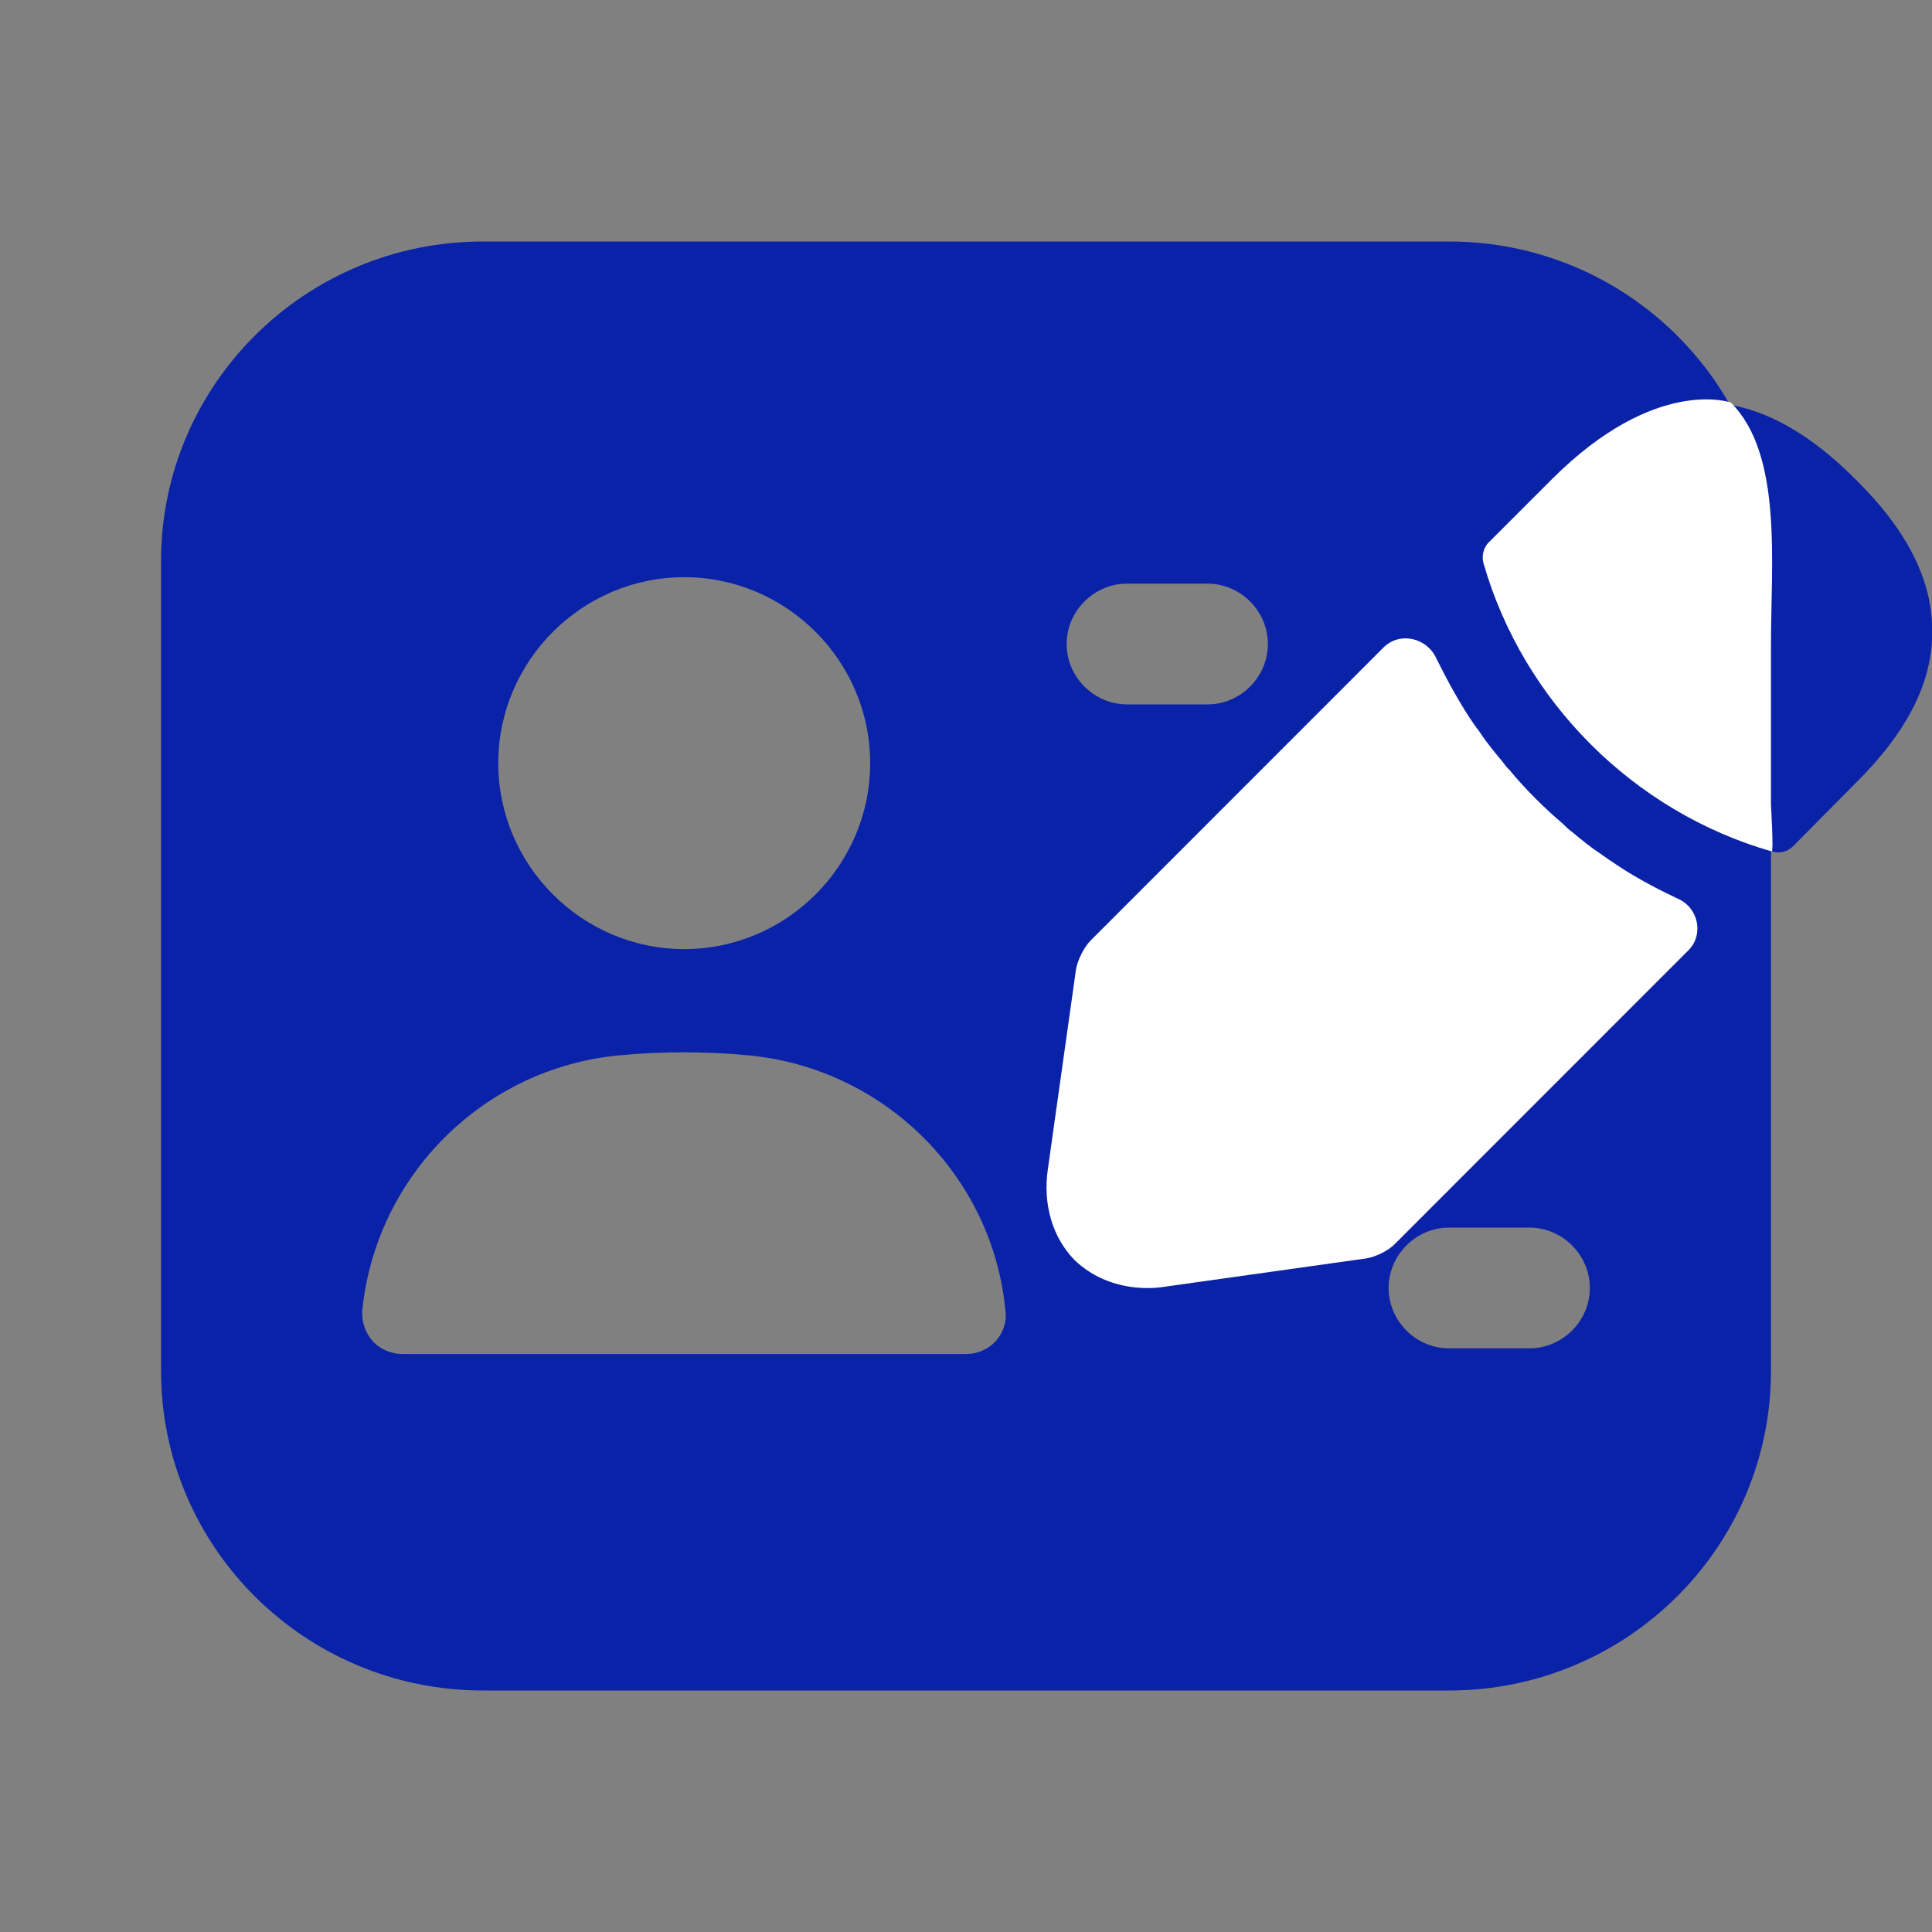
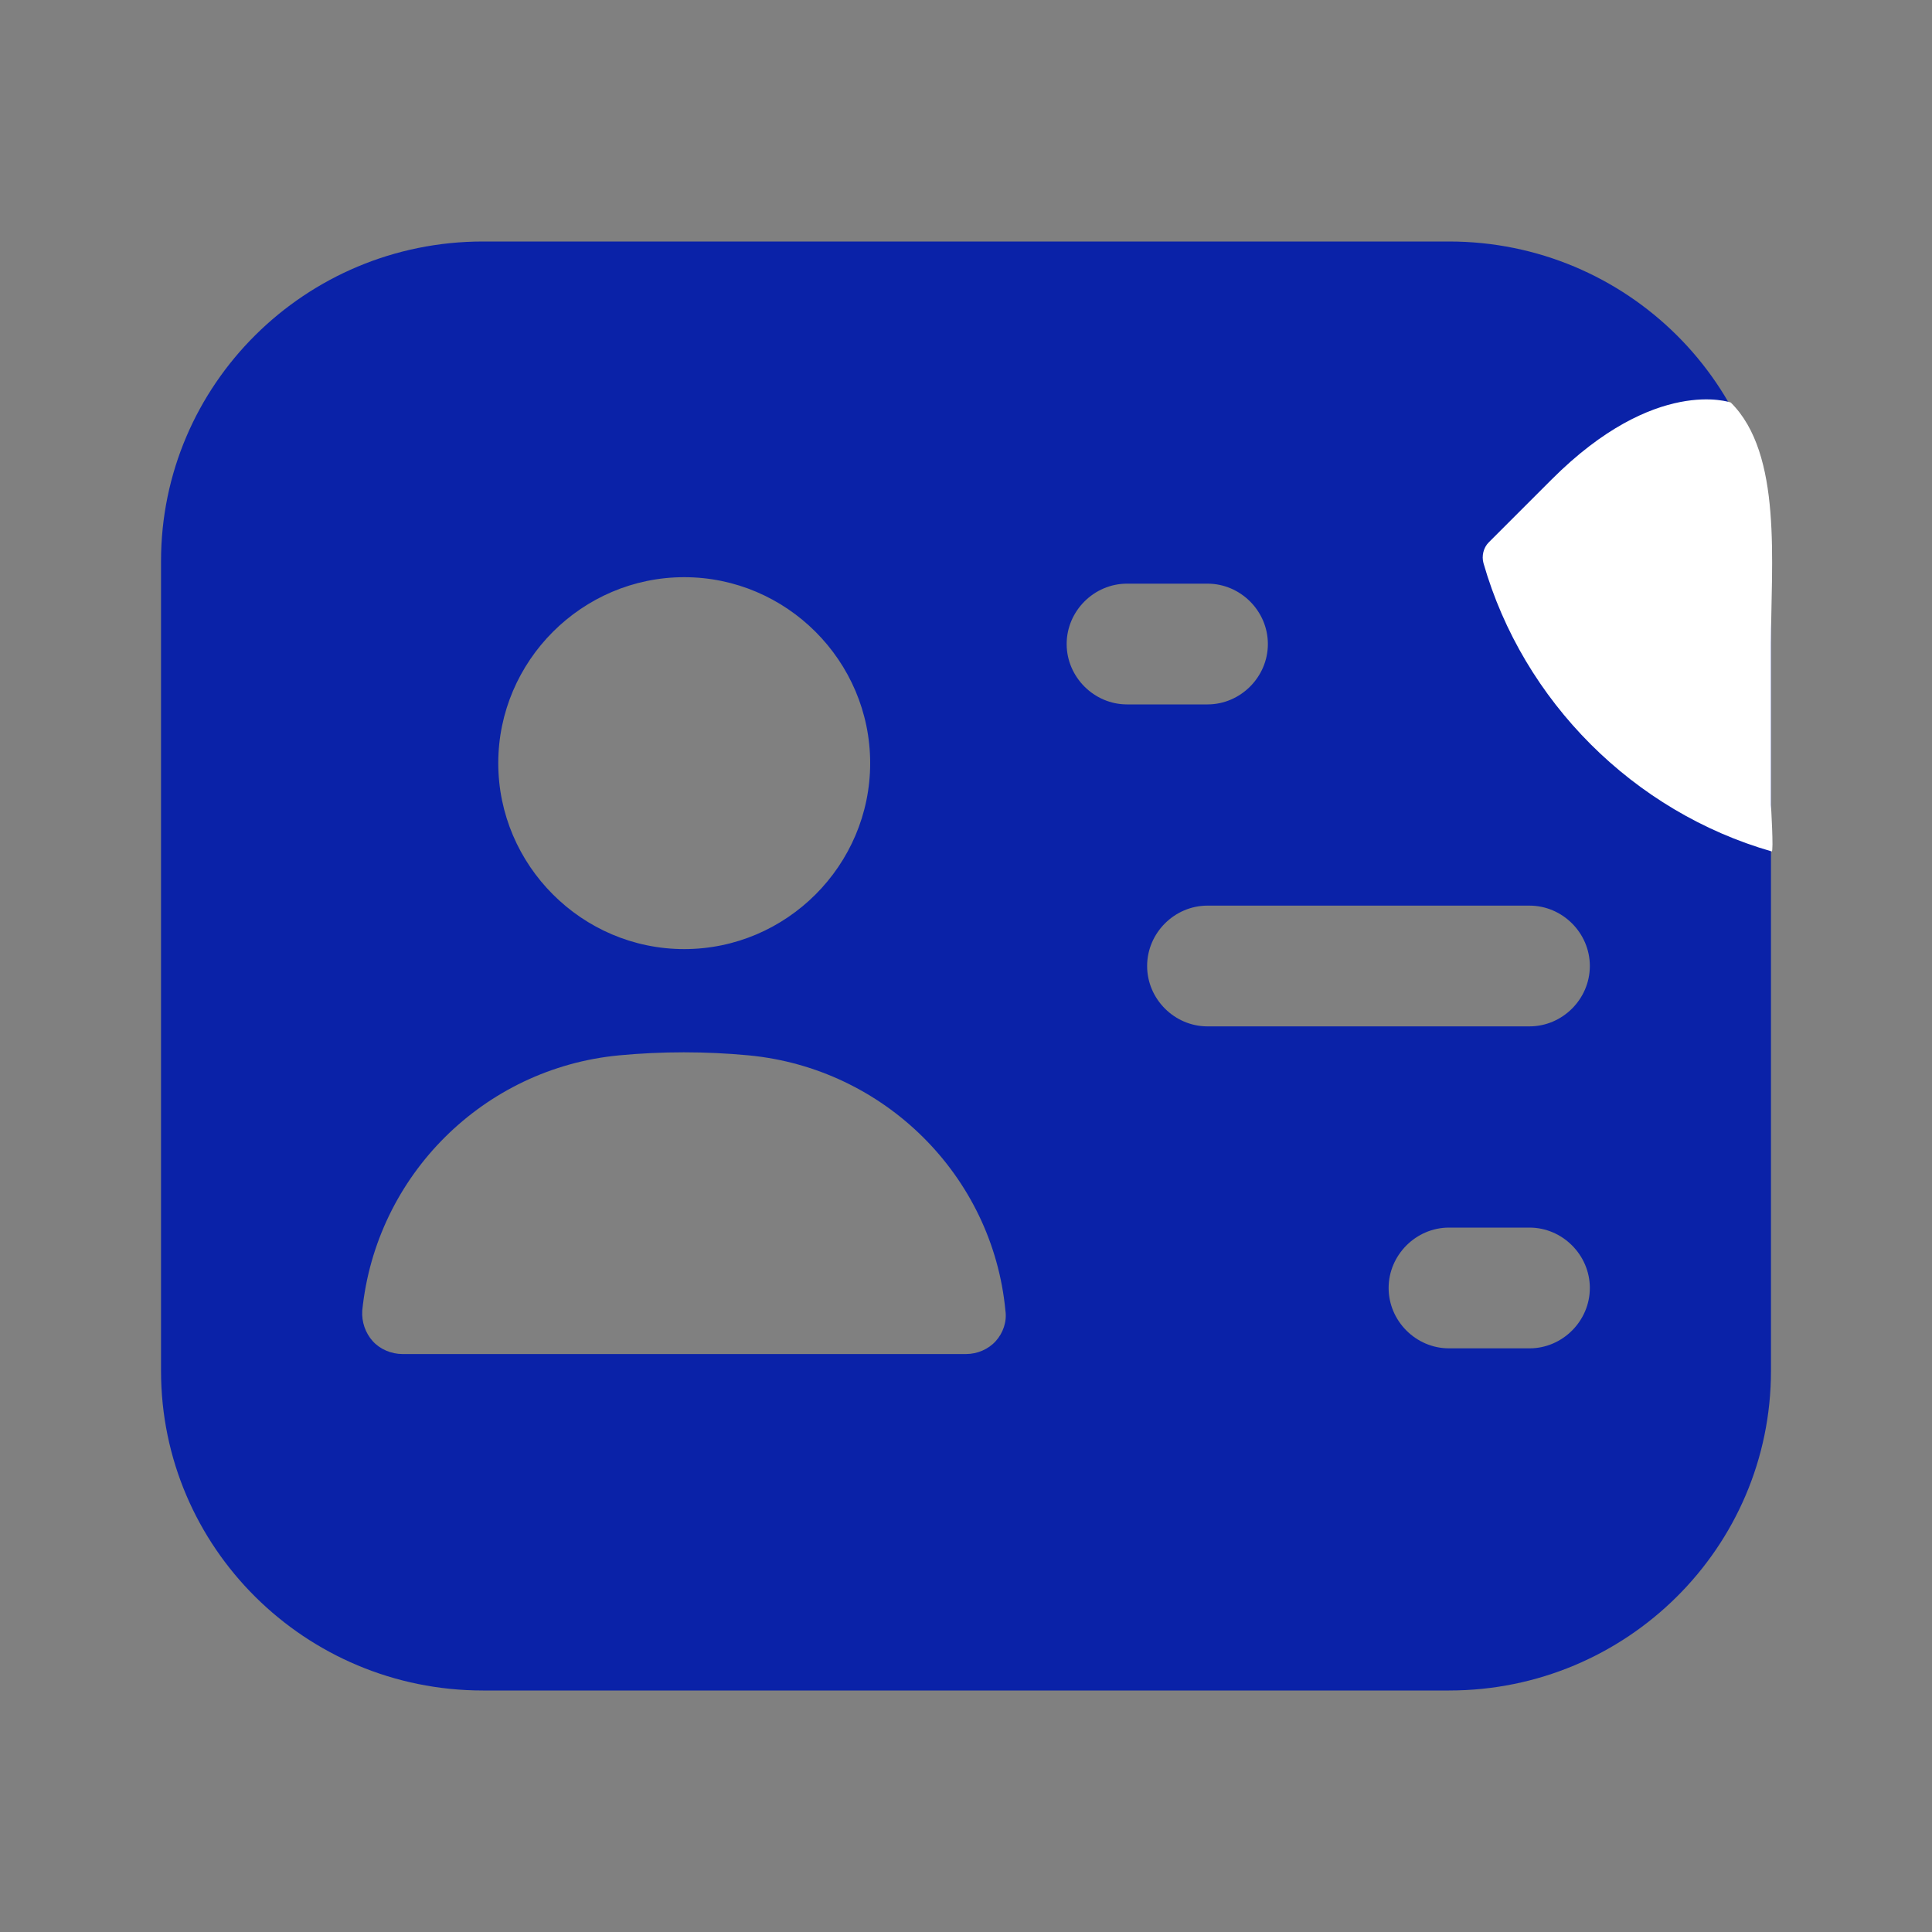
<svg xmlns="http://www.w3.org/2000/svg" width="20" height="20" viewBox="0 0 20 20" fill="none">
  <rect x="0" y="0" width="20" height="20" fill="#808080" stroke="none" />
  <path d="M15 2.5H5C3.158 2.5 1.667 3.983 1.667 5.808V14.192C1.667 16.017 3.158 17.5 5 17.5H15C16.842 17.5 18.333 16.017 18.333 14.192V5.808C18.333 3.983 16.842 2.5 15 2.5ZM7.083 5.975C8.142 5.975 9.008 6.842 9.008 7.9C9.008 8.958 8.142 9.825 7.083 9.825C6.025 9.825 5.158 8.958 5.158 7.9C5.158 6.842 6.025 5.975 7.083 5.975ZM10.308 13.883C10.233 13.967 10.117 14.017 10 14.017H4.167C4.05 14.017 3.933 13.967 3.858 13.883C3.783 13.8 3.742 13.683 3.75 13.567C3.892 12.167 5.008 11.058 6.408 10.925C6.85 10.883 7.308 10.883 7.75 10.925C9.15 11.058 10.275 12.167 10.408 13.567C10.425 13.683 10.383 13.8 10.308 13.883ZM15.833 13.958C15.833 13.958 15.342 13.958 15 13.958C14.658 13.958 14.375 13.675 14.375 13.333C14.375 12.992 14.658 12.708 15 12.708H15.833C16.175 12.708 16.458 12.992 16.458 13.333C16.458 13.675 16.175 13.958 15.833 13.958ZM15.833 10.625H12.5C12.158 10.625 11.875 10.342 11.875 10C11.875 9.658 12.158 9.375 12.5 9.375H15.833C16.175 9.375 16.458 9.658 16.458 10C16.458 10.342 16.175 10.625 15.833 10.625ZM12.5 7.292H11.667C11.325 7.292 11.042 7.008 11.042 6.667C11.042 6.325 11.325 6.042 11.667 6.042H12.5C12.842 6.042 13.125 6.325 13.125 6.667C13.125 7.008 12.842 7.292 12.5 7.292Z" fill="#0A22A8" />
-   <path d="M19.209 4.962C18.163 3.915 17.138 3.888 16.064 4.962L15.411 5.615C15.357 5.668 15.336 5.755 15.357 5.83C15.767 7.26 16.911 8.404 18.341 8.814C18.362 8.819 18.384 8.824 18.405 8.824C18.465 8.824 18.519 8.803 18.562 8.76L19.209 8.107C19.743 7.578 20.002 7.066 20.002 6.548C20.008 6.014 19.749 5.496 19.209 4.962Z" fill="#0A22A8" />
  <path d="M17.917 4.167C17.917 4.167 17.138 3.888 16.064 4.962L15.411 5.615C15.357 5.669 15.336 5.755 15.357 5.83C15.767 7.26 16.911 8.404 18.341 8.814C18.362 8.819 18.333 8.333 18.333 8.333V7.5V7.083C18.333 6.667 18.333 6.829 18.333 6.667C18.333 5.833 18.456 4.701 17.917 4.167Z" fill="white" />
-   <path d="M17.37 9.304C17.213 9.229 17.062 9.153 16.917 9.067C16.798 8.997 16.685 8.921 16.571 8.84C16.48 8.781 16.372 8.695 16.269 8.608C16.259 8.603 16.221 8.57 16.178 8.527C16 8.376 15.8 8.182 15.622 7.966C15.606 7.955 15.579 7.918 15.541 7.869C15.487 7.804 15.395 7.697 15.314 7.572C15.25 7.492 15.174 7.373 15.104 7.254C15.018 7.108 14.942 6.963 14.867 6.812C14.768 6.6 14.489 6.537 14.323 6.702L11.29 9.736C11.22 9.806 11.155 9.941 11.139 10.033L10.848 12.099C10.793 12.466 10.896 12.811 11.123 13.043C11.317 13.232 11.587 13.334 11.878 13.334C11.943 13.334 12.007 13.329 12.072 13.318L14.144 13.027C14.241 13.011 14.376 12.946 14.441 12.876L17.479 9.837C17.641 9.675 17.581 9.395 17.37 9.304Z" fill="white" />
</svg>